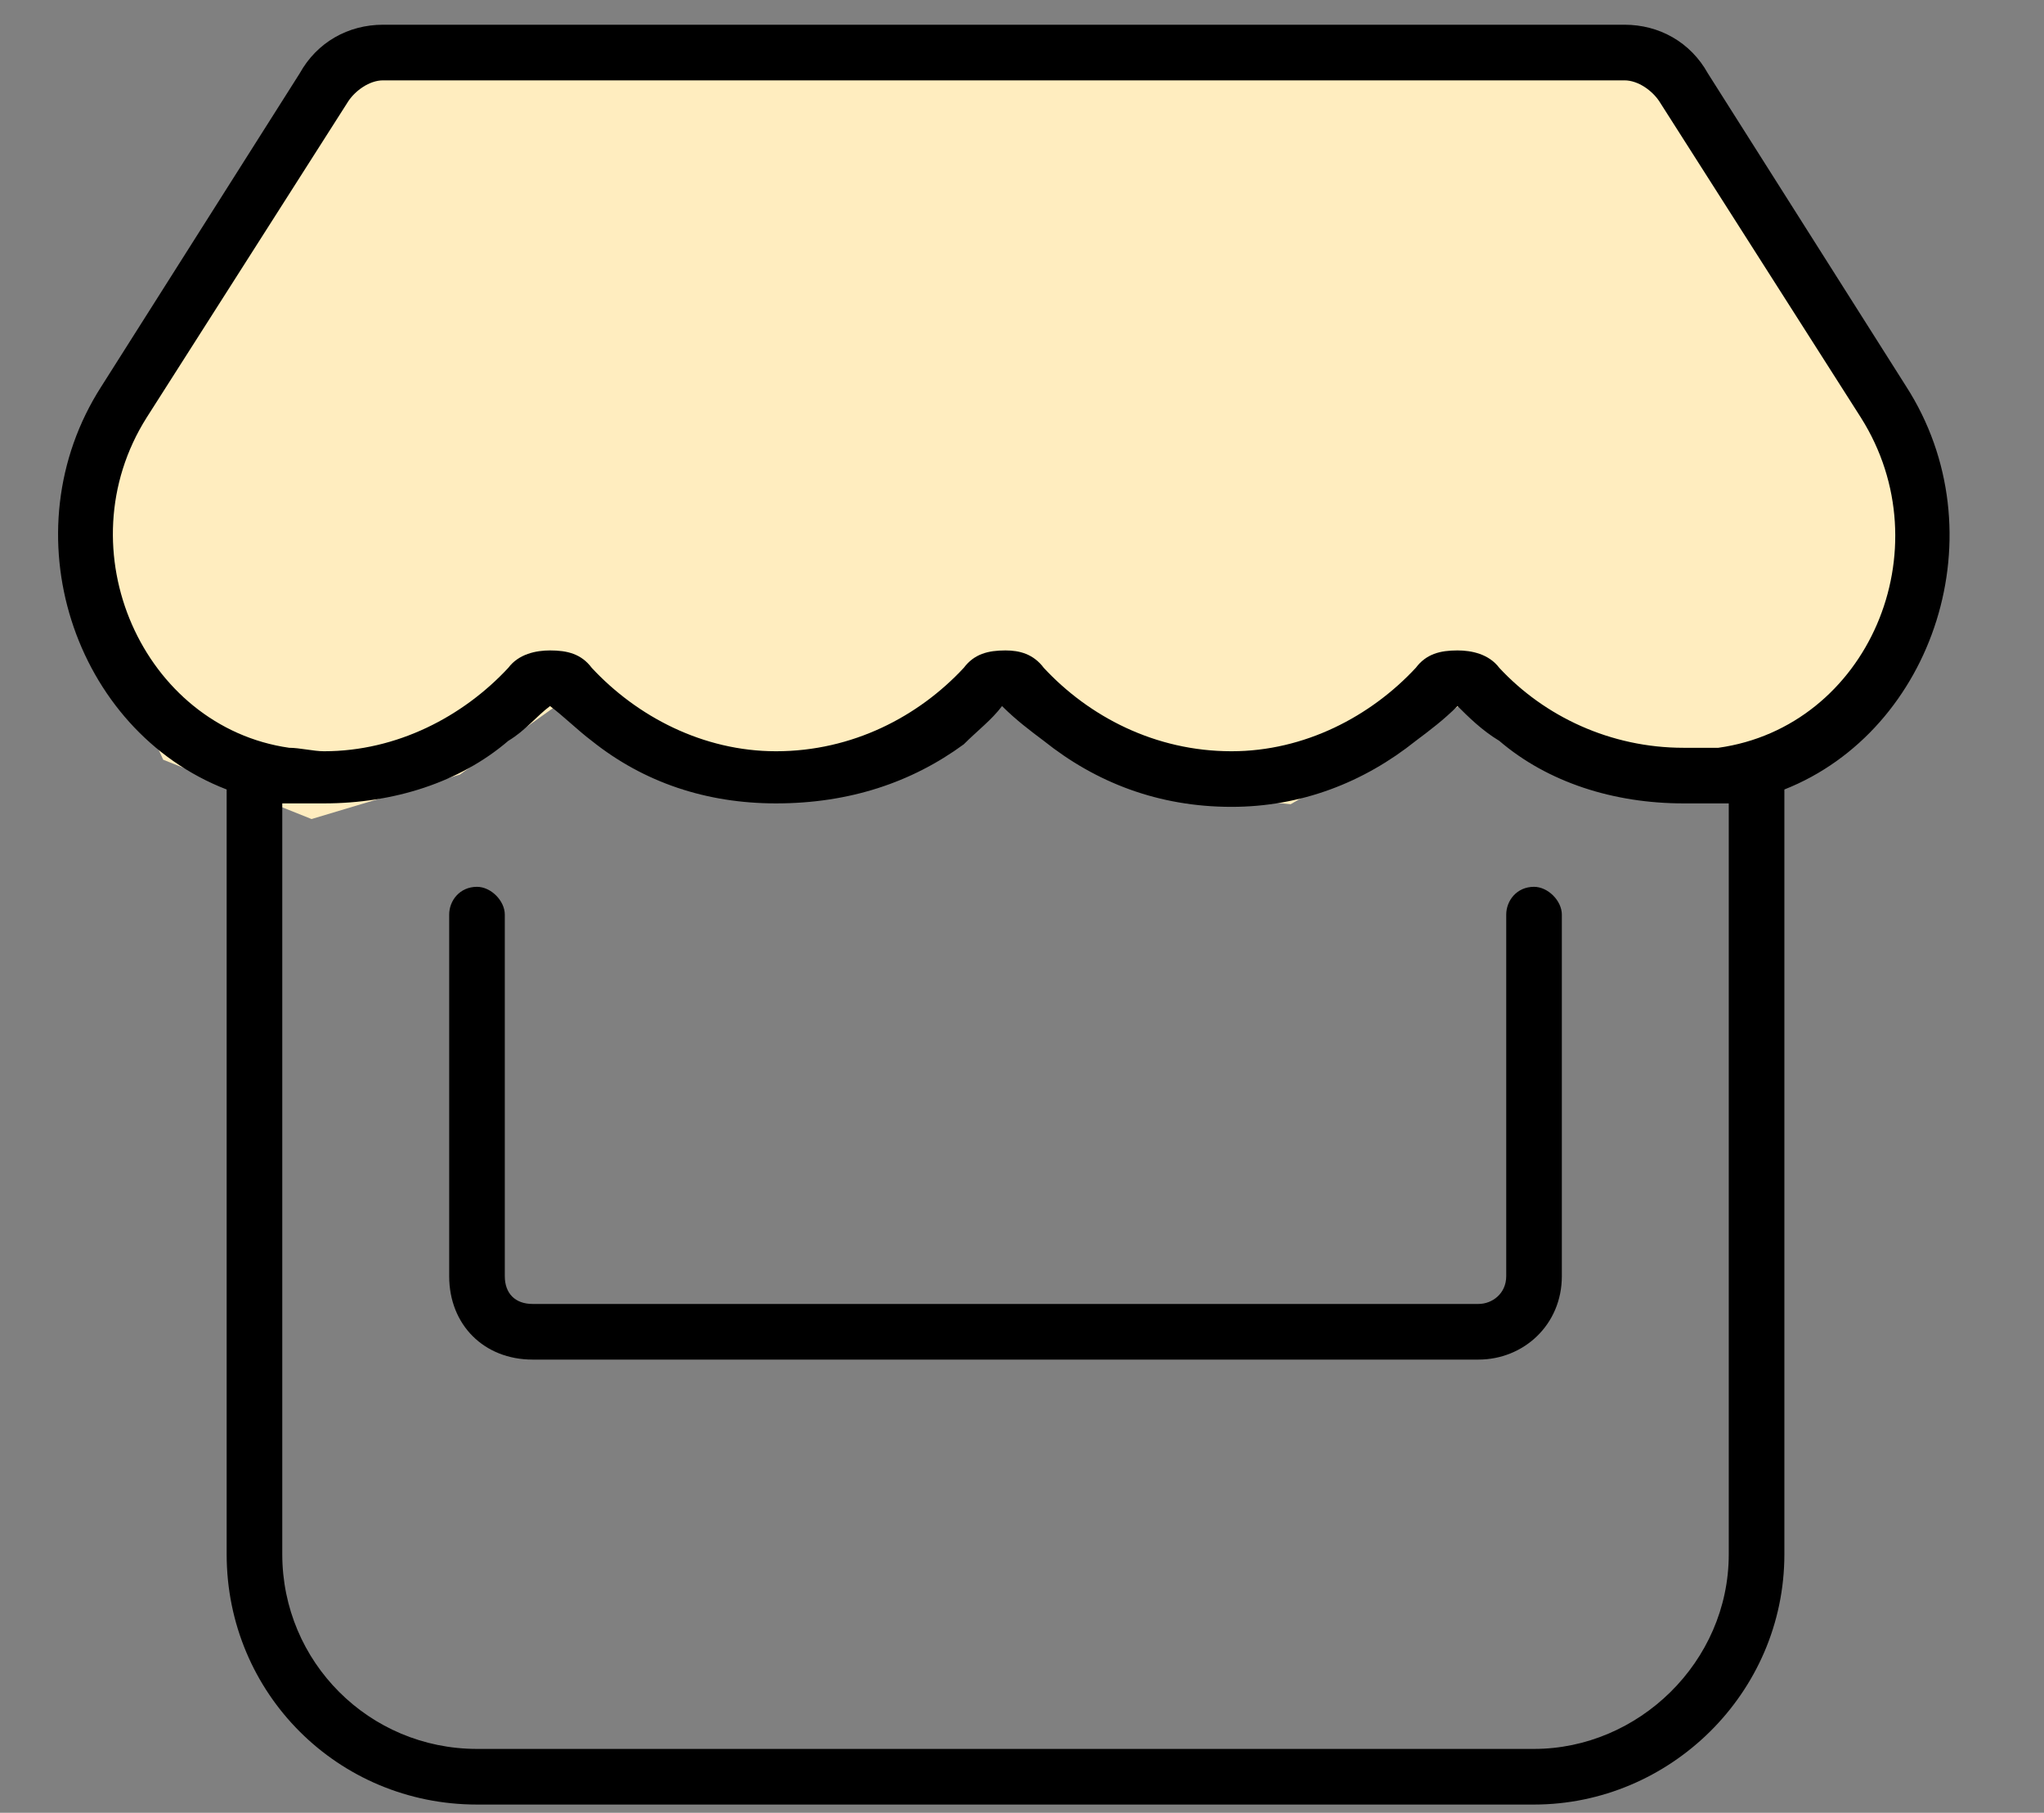
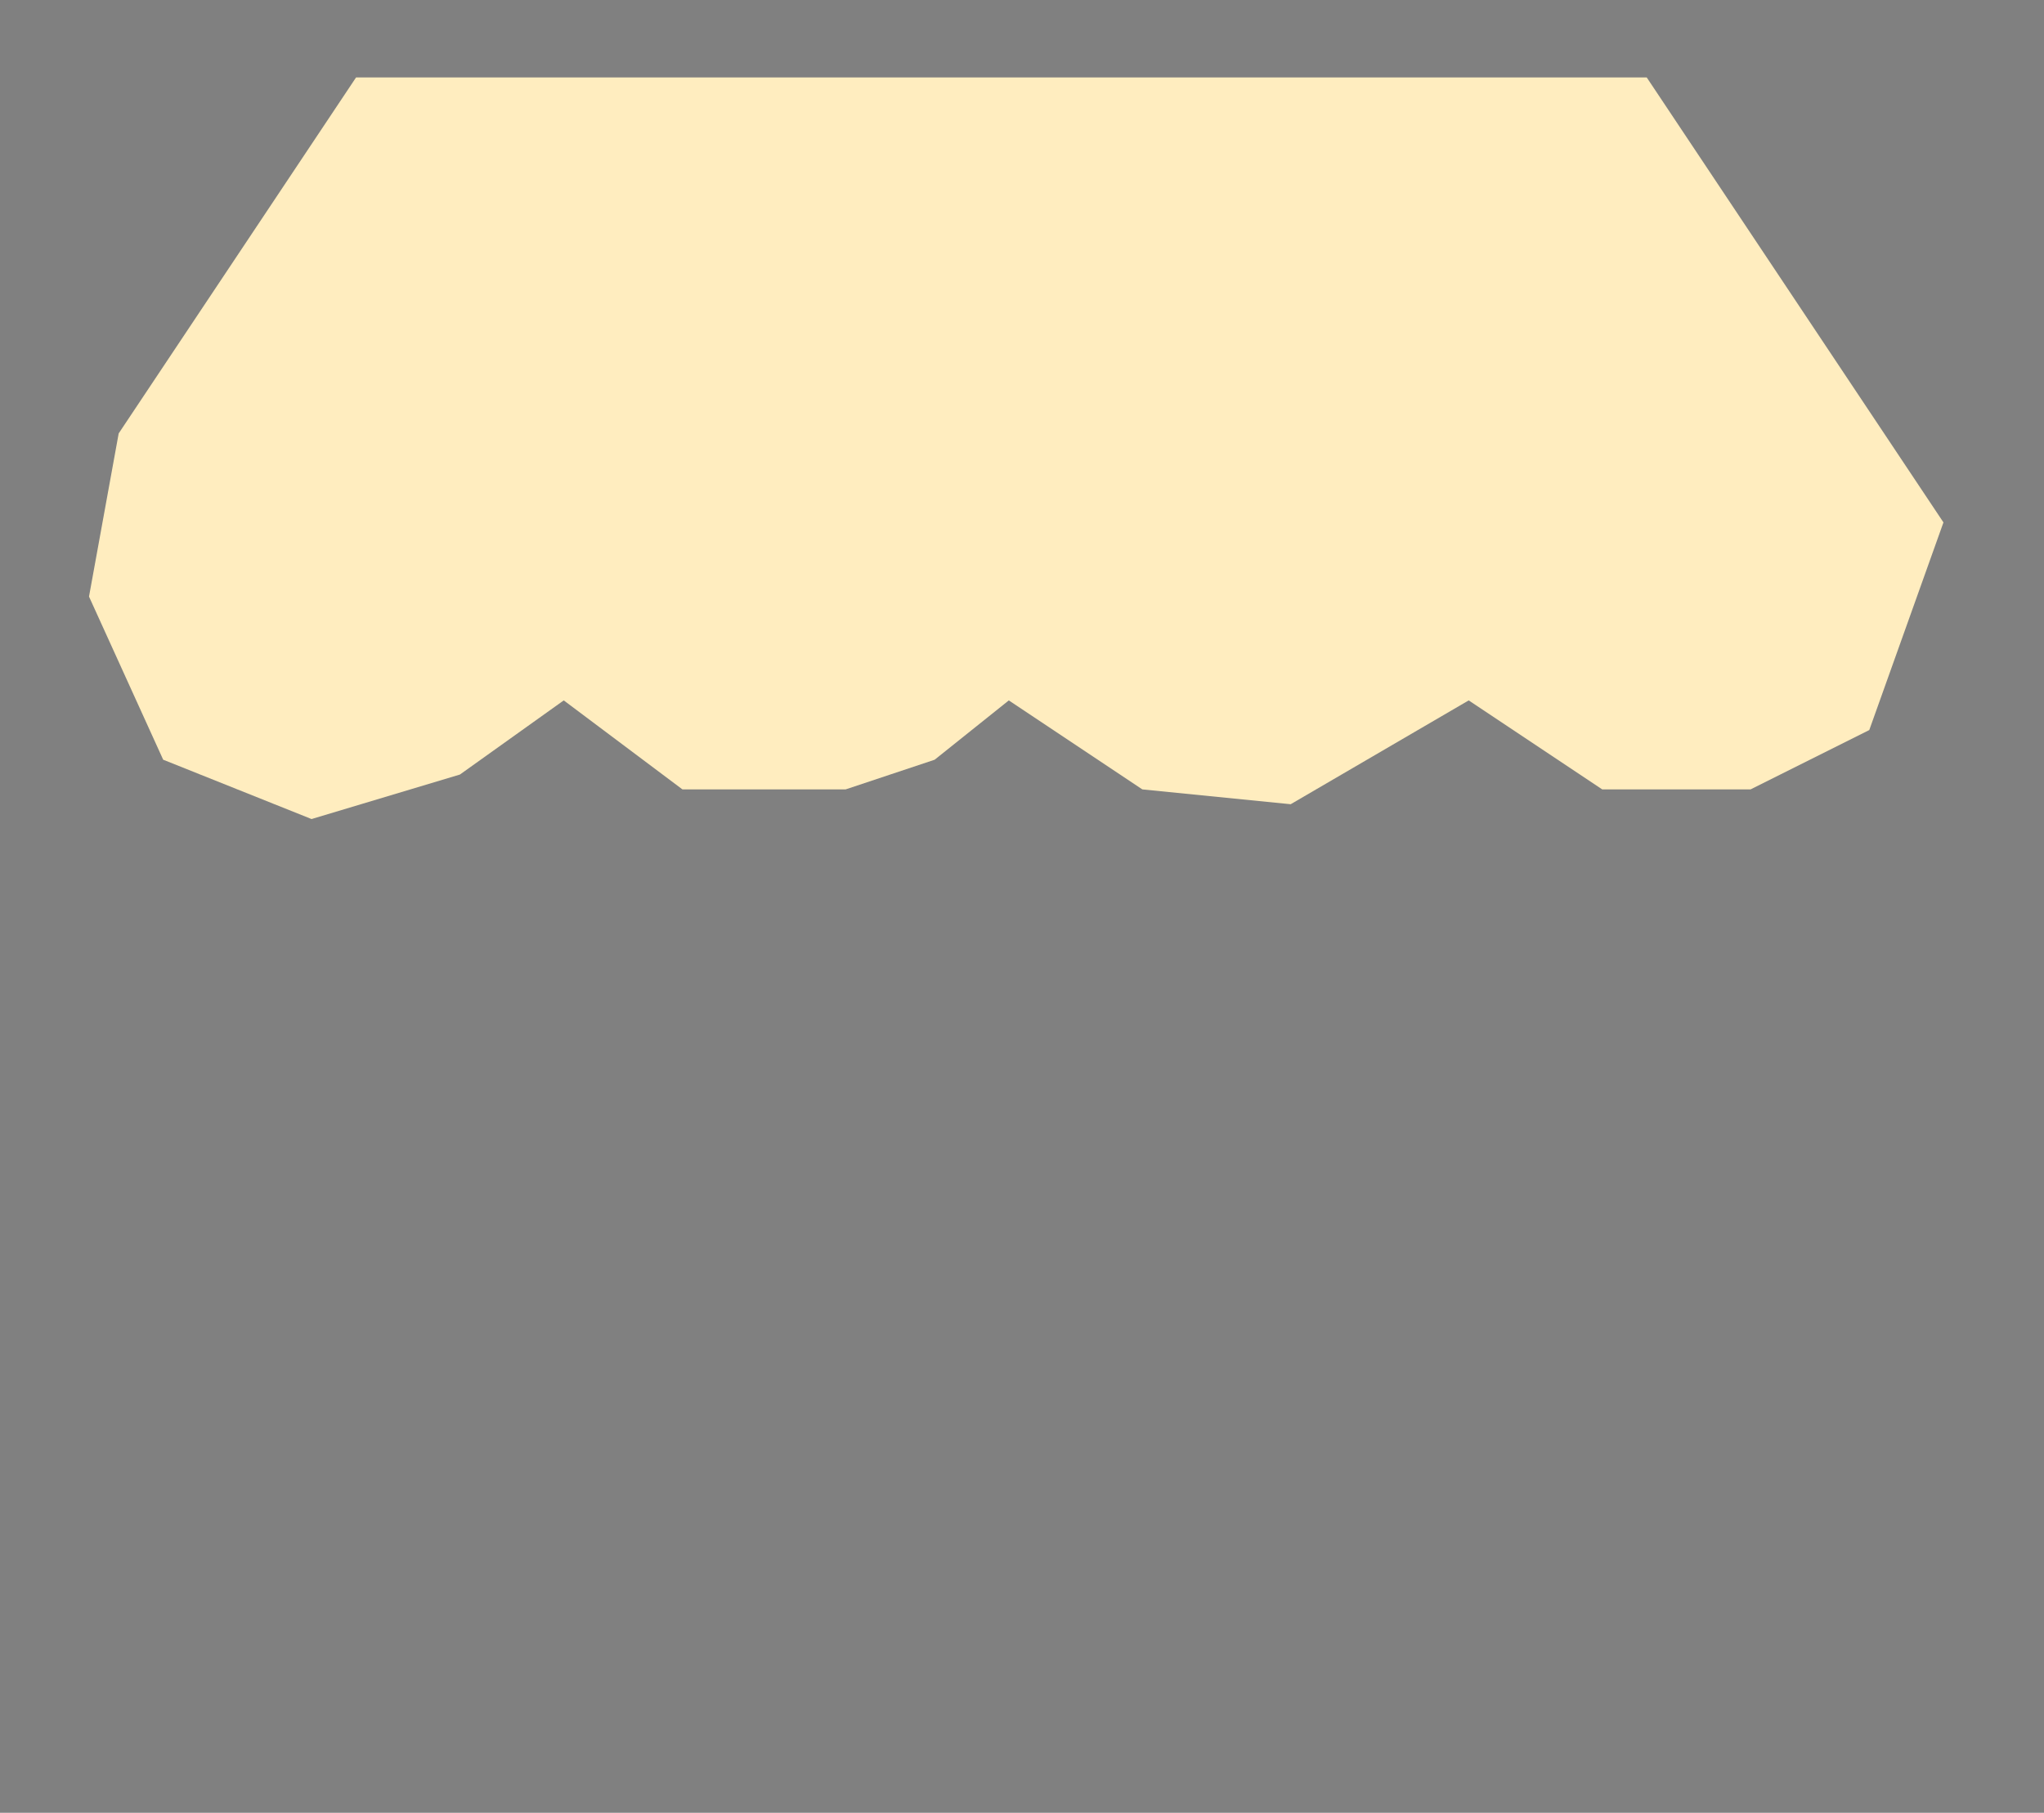
<svg xmlns="http://www.w3.org/2000/svg" width="62" height="55" viewBox="0 0 62 55" fill="none">
  <rect x="0" y="0" width="62" height="55" fill="#808080" stroke="none" />
  <path d="M3.6 13.15L10.8 2.35H49.95L58.95 15.85L56.7 22.15L53.1 23.95H48.6L44.55 21.25L39.15 24.4L34.65 23.95L30.6 21.25L28.35 23.05L25.65 23.95H20.7L17.1 21.25L13.95 23.5L9.45 24.85L4.95 23.05L2.7 18.1L3.6 13.15Z" fill="#FFEDBF" />
-   <path d="M56.445 12.668L50.328 3.07C50.117 2.754 49.695 2.438 49.273 2.438H11.621C11.199 2.438 10.777 2.754 10.566 3.07L4.449 12.668C1.918 16.676 4.344 22.055 8.773 22.688C9.09 22.688 9.512 22.793 9.828 22.793C12.043 22.793 14.047 21.738 15.418 20.262C15.734 19.84 16.262 19.734 16.684 19.734C17.211 19.734 17.633 19.84 17.949 20.262C19.32 21.738 21.324 22.793 23.539 22.793C25.859 22.793 27.863 21.738 29.234 20.262C29.551 19.84 29.973 19.734 30.5 19.734C30.922 19.734 31.344 19.84 31.66 20.262C33.031 21.738 35.035 22.793 37.355 22.793C39.57 22.793 41.574 21.738 42.945 20.262C43.262 19.84 43.684 19.734 44.211 19.734C44.633 19.734 45.16 19.84 45.477 20.262C46.848 21.738 48.852 22.688 51.066 22.688C51.383 22.688 51.805 22.688 52.121 22.688C56.656 22.055 58.977 16.676 56.445 12.668ZM51.066 24.375C48.957 24.375 46.953 23.742 45.477 22.477C44.949 22.16 44.527 21.738 44.211 21.422C43.789 21.844 43.367 22.16 42.945 22.477C41.363 23.742 39.465 24.48 37.355 24.48C35.141 24.48 33.242 23.742 31.66 22.477C31.238 22.16 30.816 21.844 30.395 21.422C30.078 21.844 29.656 22.16 29.234 22.582C27.652 23.742 25.754 24.375 23.539 24.375C21.43 24.375 19.531 23.742 17.949 22.477C17.527 22.16 17.105 21.738 16.684 21.422C16.262 21.738 15.945 22.16 15.418 22.477C13.941 23.742 11.938 24.375 9.828 24.375C9.406 24.375 8.984 24.375 8.562 24.375V28.594V40.406V47.156C8.562 50.426 11.199 53.062 14.469 53.062H46.531C49.695 53.062 52.438 50.426 52.438 47.156V40.406V28.594V24.375H52.332C51.91 24.375 51.488 24.375 51.066 24.375ZM57.816 11.719C60.664 16.148 58.66 22.16 54.125 23.953V28.594V40.406V47.156C54.125 51.375 50.645 54.75 46.531 54.75H14.469C10.25 54.75 6.875 51.375 6.875 47.156V40.406V28.594V23.953C2.234 22.16 0.23 16.148 3.078 11.719L9.09 2.227C9.617 1.277 10.566 0.75 11.621 0.75H49.273C50.328 0.75 51.277 1.277 51.805 2.227L57.816 11.719ZM15.312 27.75V38.719C15.312 39.246 15.629 39.562 16.156 39.562H44.844C45.266 39.562 45.688 39.246 45.688 38.719V27.75C45.688 27.328 46.004 26.906 46.531 26.906C46.953 26.906 47.375 27.328 47.375 27.75V38.719C47.375 40.195 46.215 41.25 44.844 41.25H16.156C14.68 41.25 13.625 40.195 13.625 38.719V27.75C13.625 27.328 13.941 26.906 14.469 26.906C14.891 26.906 15.312 27.328 15.312 27.75Z" fill="black" />
</svg>